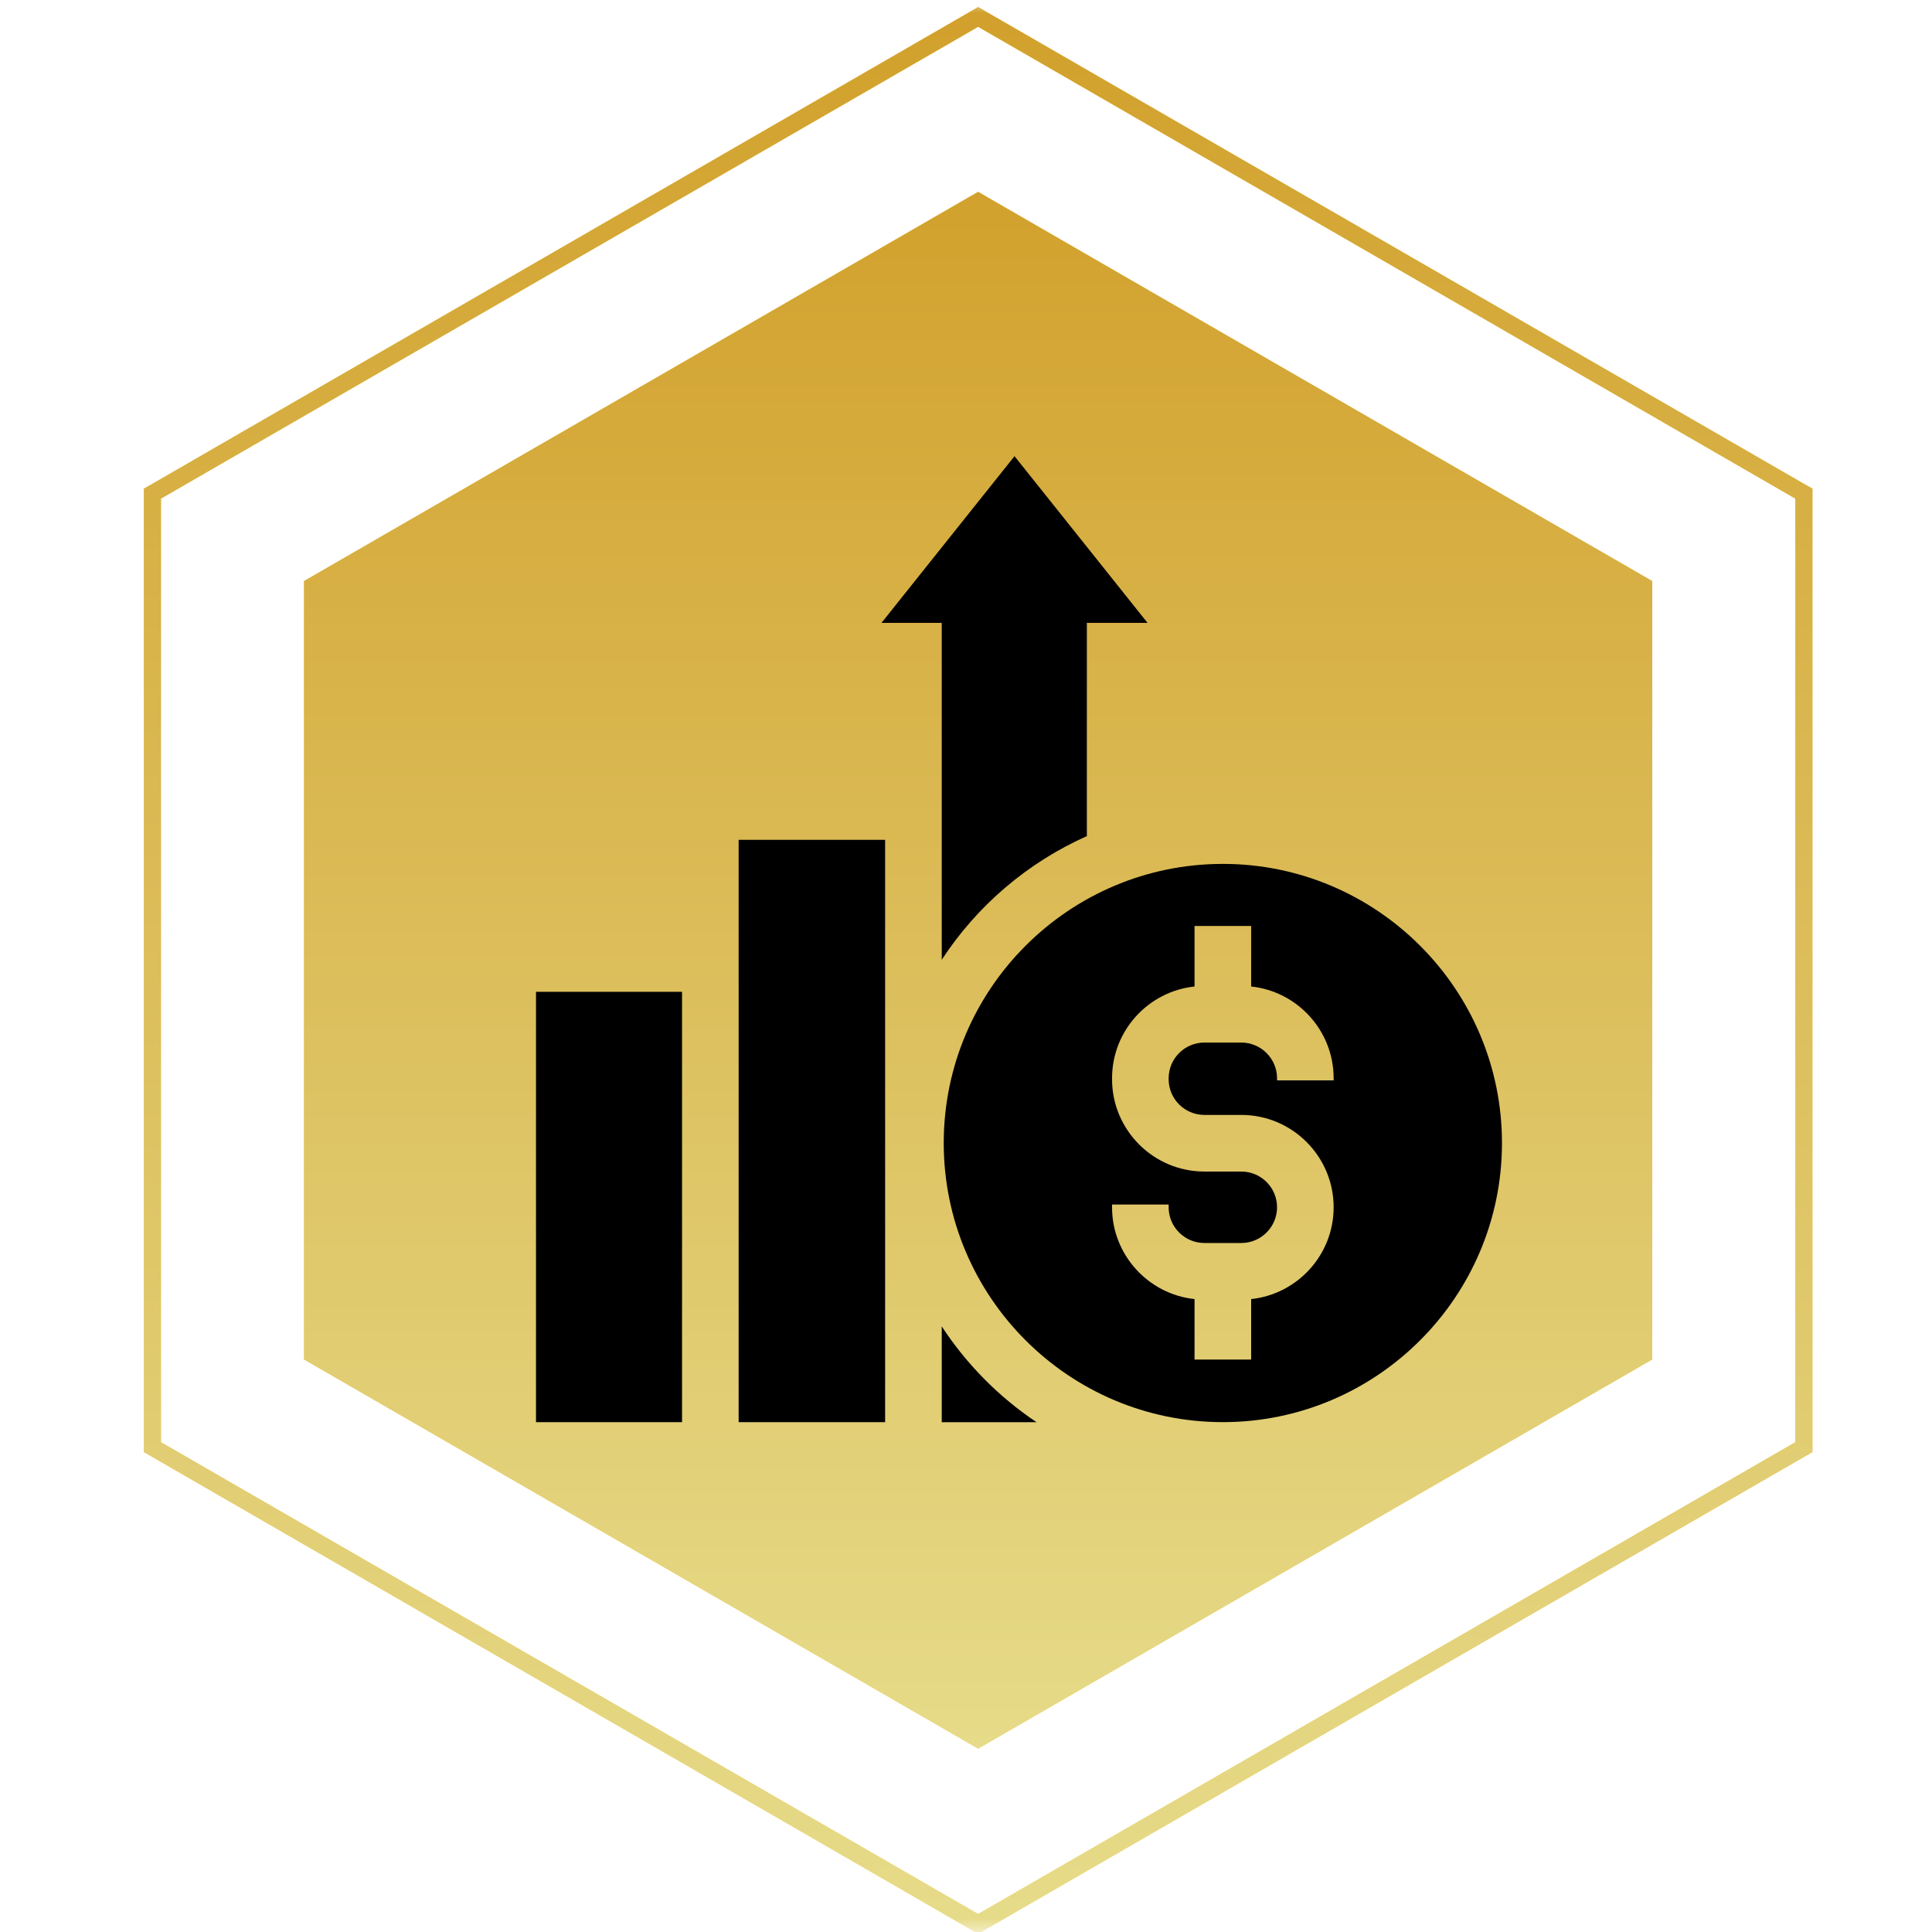
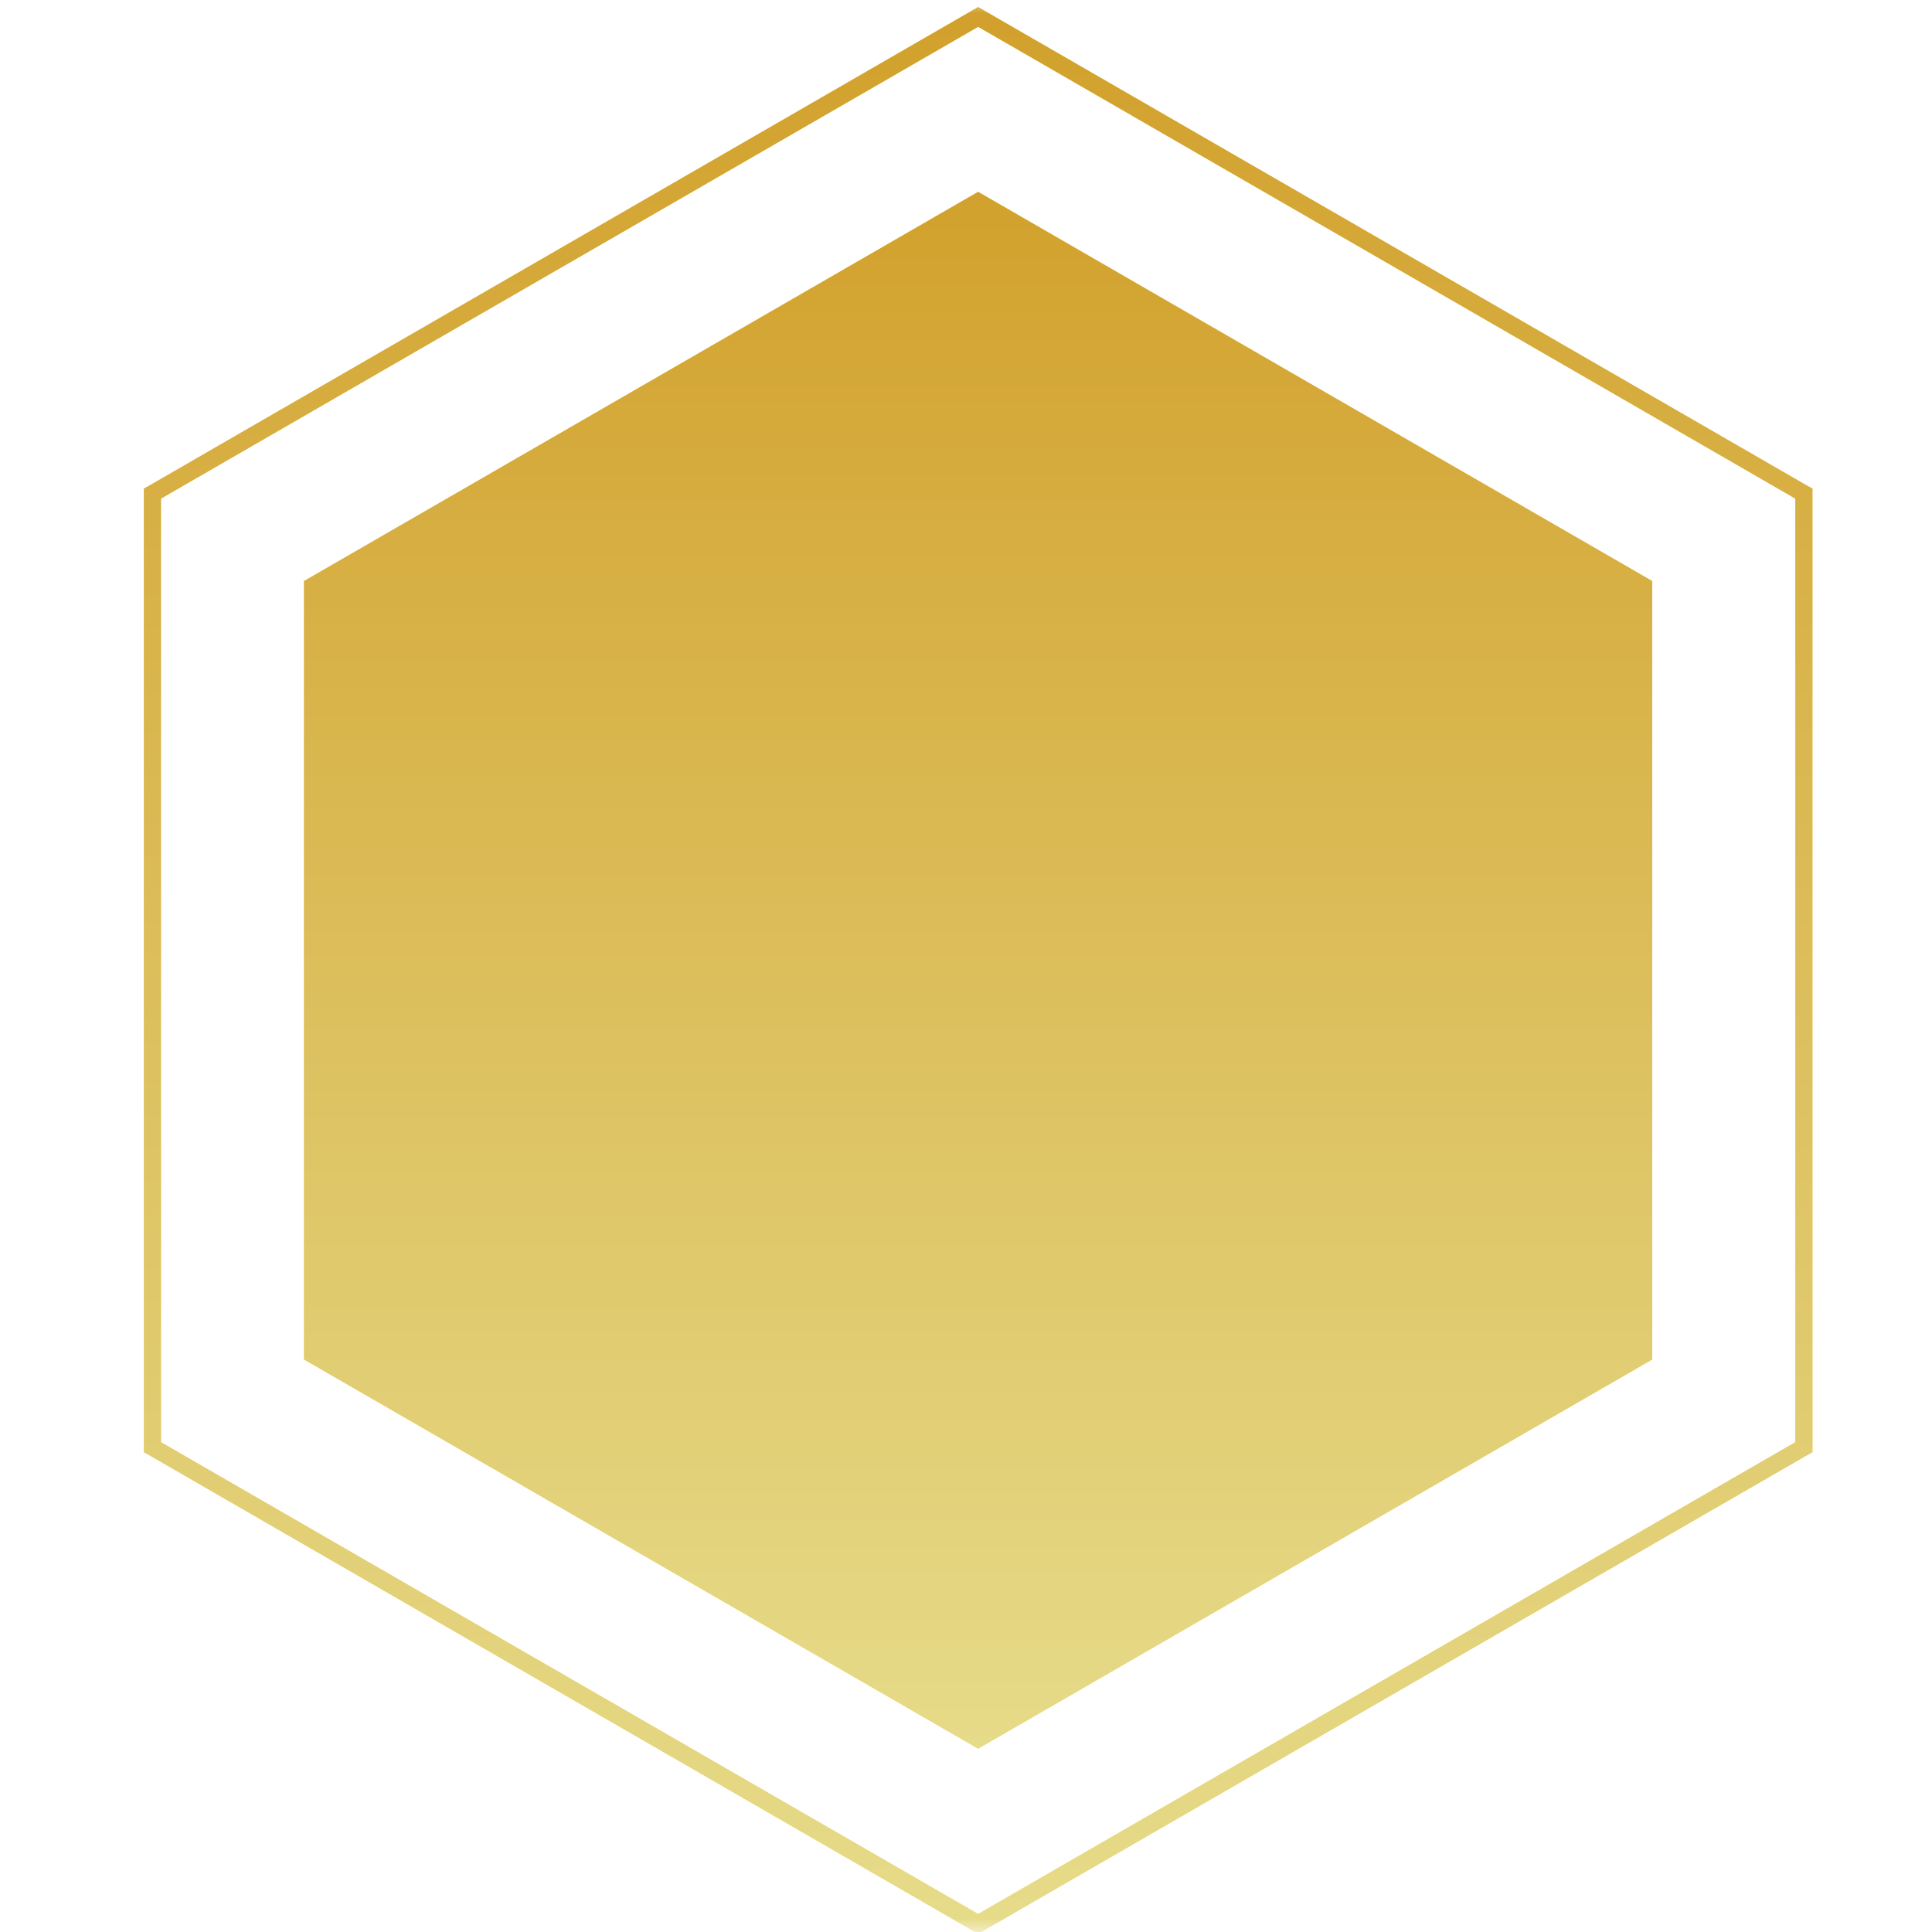
<svg xmlns="http://www.w3.org/2000/svg" width="72" height="72" viewBox="0 0 72 72" fill="none">
  <mask id="mask0_4542_755" style="mask-type:alpha" maskUnits="userSpaceOnUse" x="0" y="0" width="72" height="72">
    <rect width="72" height="72" fill="#D9D9D9" />
  </mask>
  <g mask="url(#mask0_4542_755)">
    <path d="M67.226 53.931L67.065 54.023L36.612 71.605L36.452 71.697L36.293 71.605L5.84 54.023L5.68 53.931V18.396L5.84 18.305L36.293 0.723L36.452 0.63L36.612 0.723L67.065 18.305L67.226 18.396V53.931Z" stroke="#FFE37E" stroke-width="0.64" />
    <path d="M67.226 53.931L67.065 54.023L36.612 71.605L36.452 71.697L36.293 71.605L5.84 54.023L5.68 53.931V18.396L5.84 18.305L36.293 0.723L36.452 0.63L36.612 0.723L67.065 18.305L67.226 18.396V53.931Z" stroke="url(#paint0_linear_4542_755)" stroke-width="0.64" />
    <path d="M36.452 7.148L61.575 21.654V50.664L36.452 65.169L11.328 50.664V21.654L36.452 7.148Z" fill="#FFE37E" />
    <path d="M36.452 7.148L61.575 21.654V50.664L36.452 65.169L11.328 50.664V21.654L36.452 7.148Z" fill="url(#paint1_linear_4542_755)" />
    <g clip-path="url(#clip0_4542_755)">
-       <path d="M27.527 31.297H32.986V53.002H27.527V31.297Z" fill="black" />
-       <path d="M42.766 23.213L37.808 17L32.85 23.213H35.096V35.767C36.411 33.756 38.289 32.146 40.504 31.16V23.213H42.766Z" fill="black" />
+       <path d="M27.527 31.297H32.986V53.002H27.527V31.297" fill="black" />
      <path d="M19.975 36.961H25.418V53.003H19.975V36.961Z" fill="black" />
-       <path d="M35.096 49.43V53.001H38.628C37.224 52.06 36.021 50.844 35.096 49.43Z" fill="black" />
      <path d="M55.974 42.597C55.974 36.862 51.308 32.195 45.572 32.195C39.836 32.195 35.17 36.862 35.17 42.597C35.17 48.333 39.836 52.999 45.572 52.999C51.308 52.999 55.974 48.333 55.974 42.597ZM49.701 40.262H47.592V40.185C47.592 39.451 46.994 38.853 46.26 38.853H44.884C44.15 38.853 43.552 39.451 43.552 40.185V40.219C43.552 40.953 44.15 41.55 44.884 41.55H46.26C48.157 41.55 49.701 43.094 49.701 44.991C49.701 46.765 48.352 48.229 46.627 48.413V50.667H44.517V48.413C42.792 48.229 41.443 46.765 41.443 44.991V44.89H43.552V44.991C43.552 45.725 44.15 46.323 44.884 46.323H46.26C46.994 46.323 47.592 45.725 47.592 44.991C47.592 44.257 46.994 43.66 46.26 43.66H44.884C42.987 43.66 41.443 42.116 41.443 40.219V40.185C41.443 38.411 42.792 36.947 44.517 36.764V34.509H46.627V36.764C48.352 36.947 49.701 38.411 49.701 40.185V40.262Z" fill="black" />
    </g>
  </g>
  <defs>
    <linearGradient id="paint0_linear_4542_755" x1="36.453" y1="1" x2="36.453" y2="71.327" gradientUnits="userSpaceOnUse">
      <stop stop-color="#D2A12D" />
      <stop offset="1" stop-color="#E6DB89" />
    </linearGradient>
    <linearGradient id="paint1_linear_4542_755" x1="36.452" y1="7.148" x2="36.452" y2="65.169" gradientUnits="userSpaceOnUse">
      <stop stop-color="#D2A12D" />
      <stop offset="1" stop-color="#E6DB89" />
    </linearGradient>
    <clipPath id="clip0_4542_755">
-       <rect width="36" height="36" fill="white" transform="translate(19.975 17)" />
-     </clipPath>
+       </clipPath>
  </defs>
</svg>